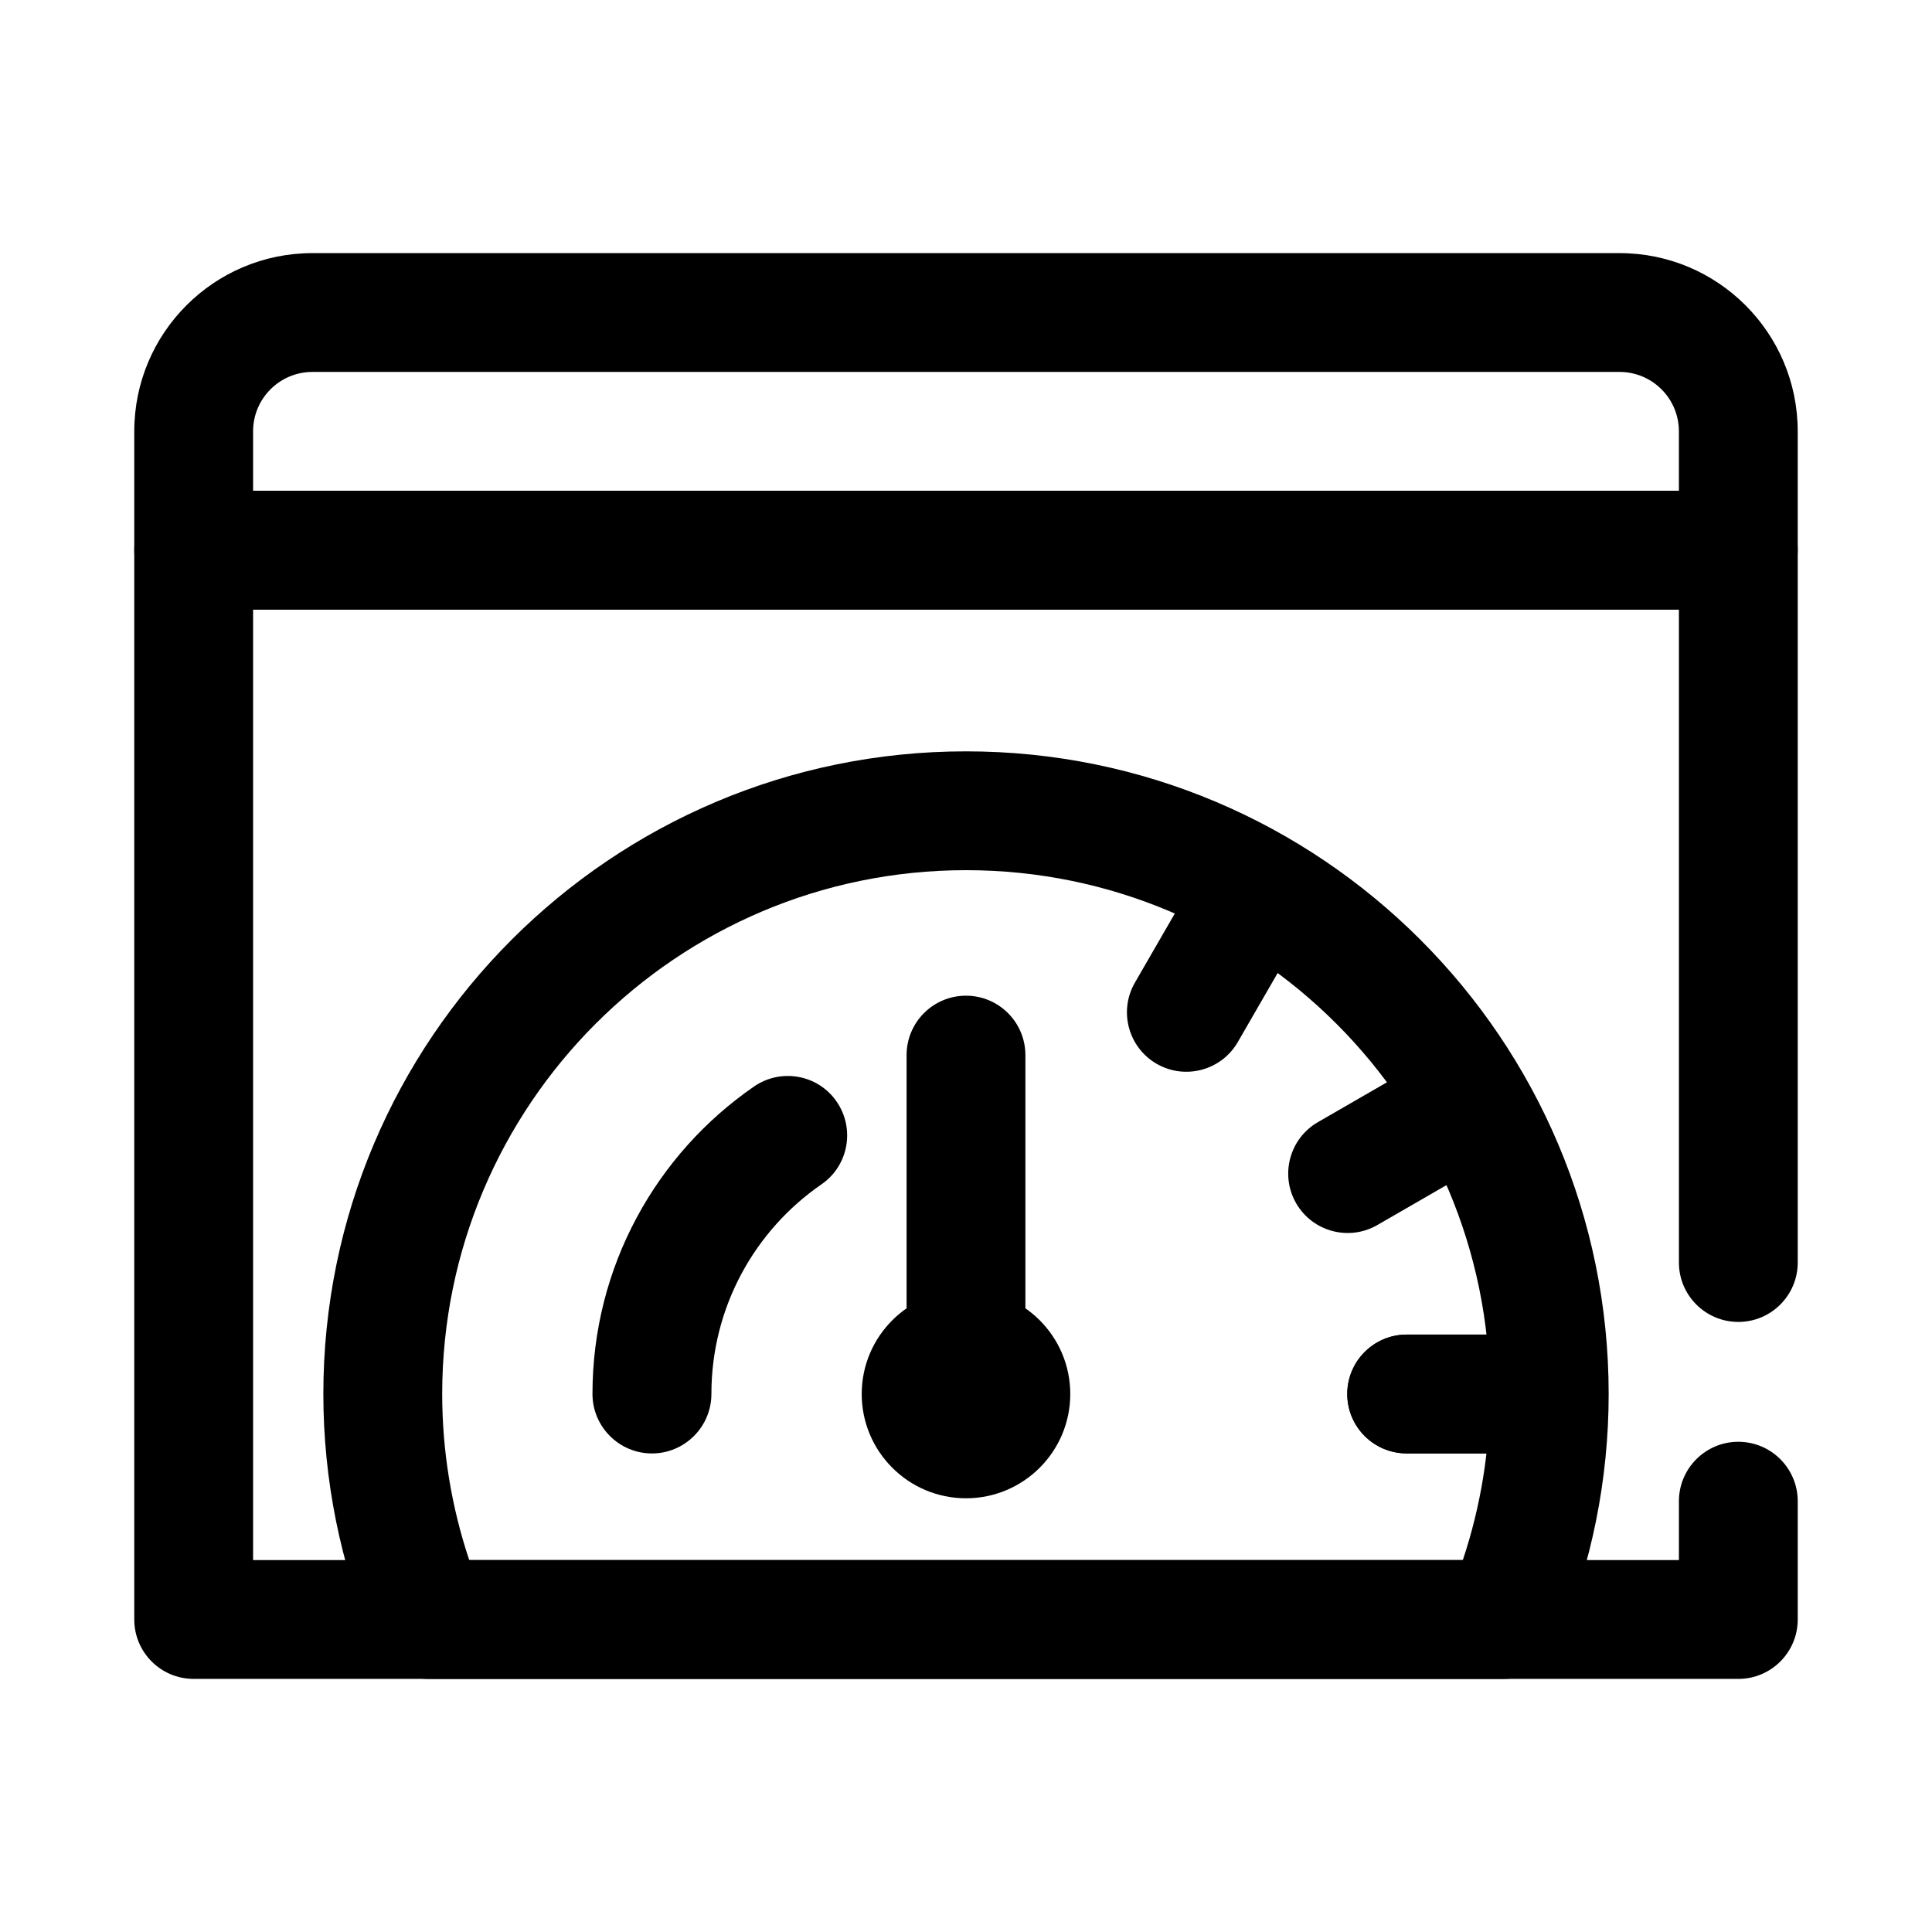
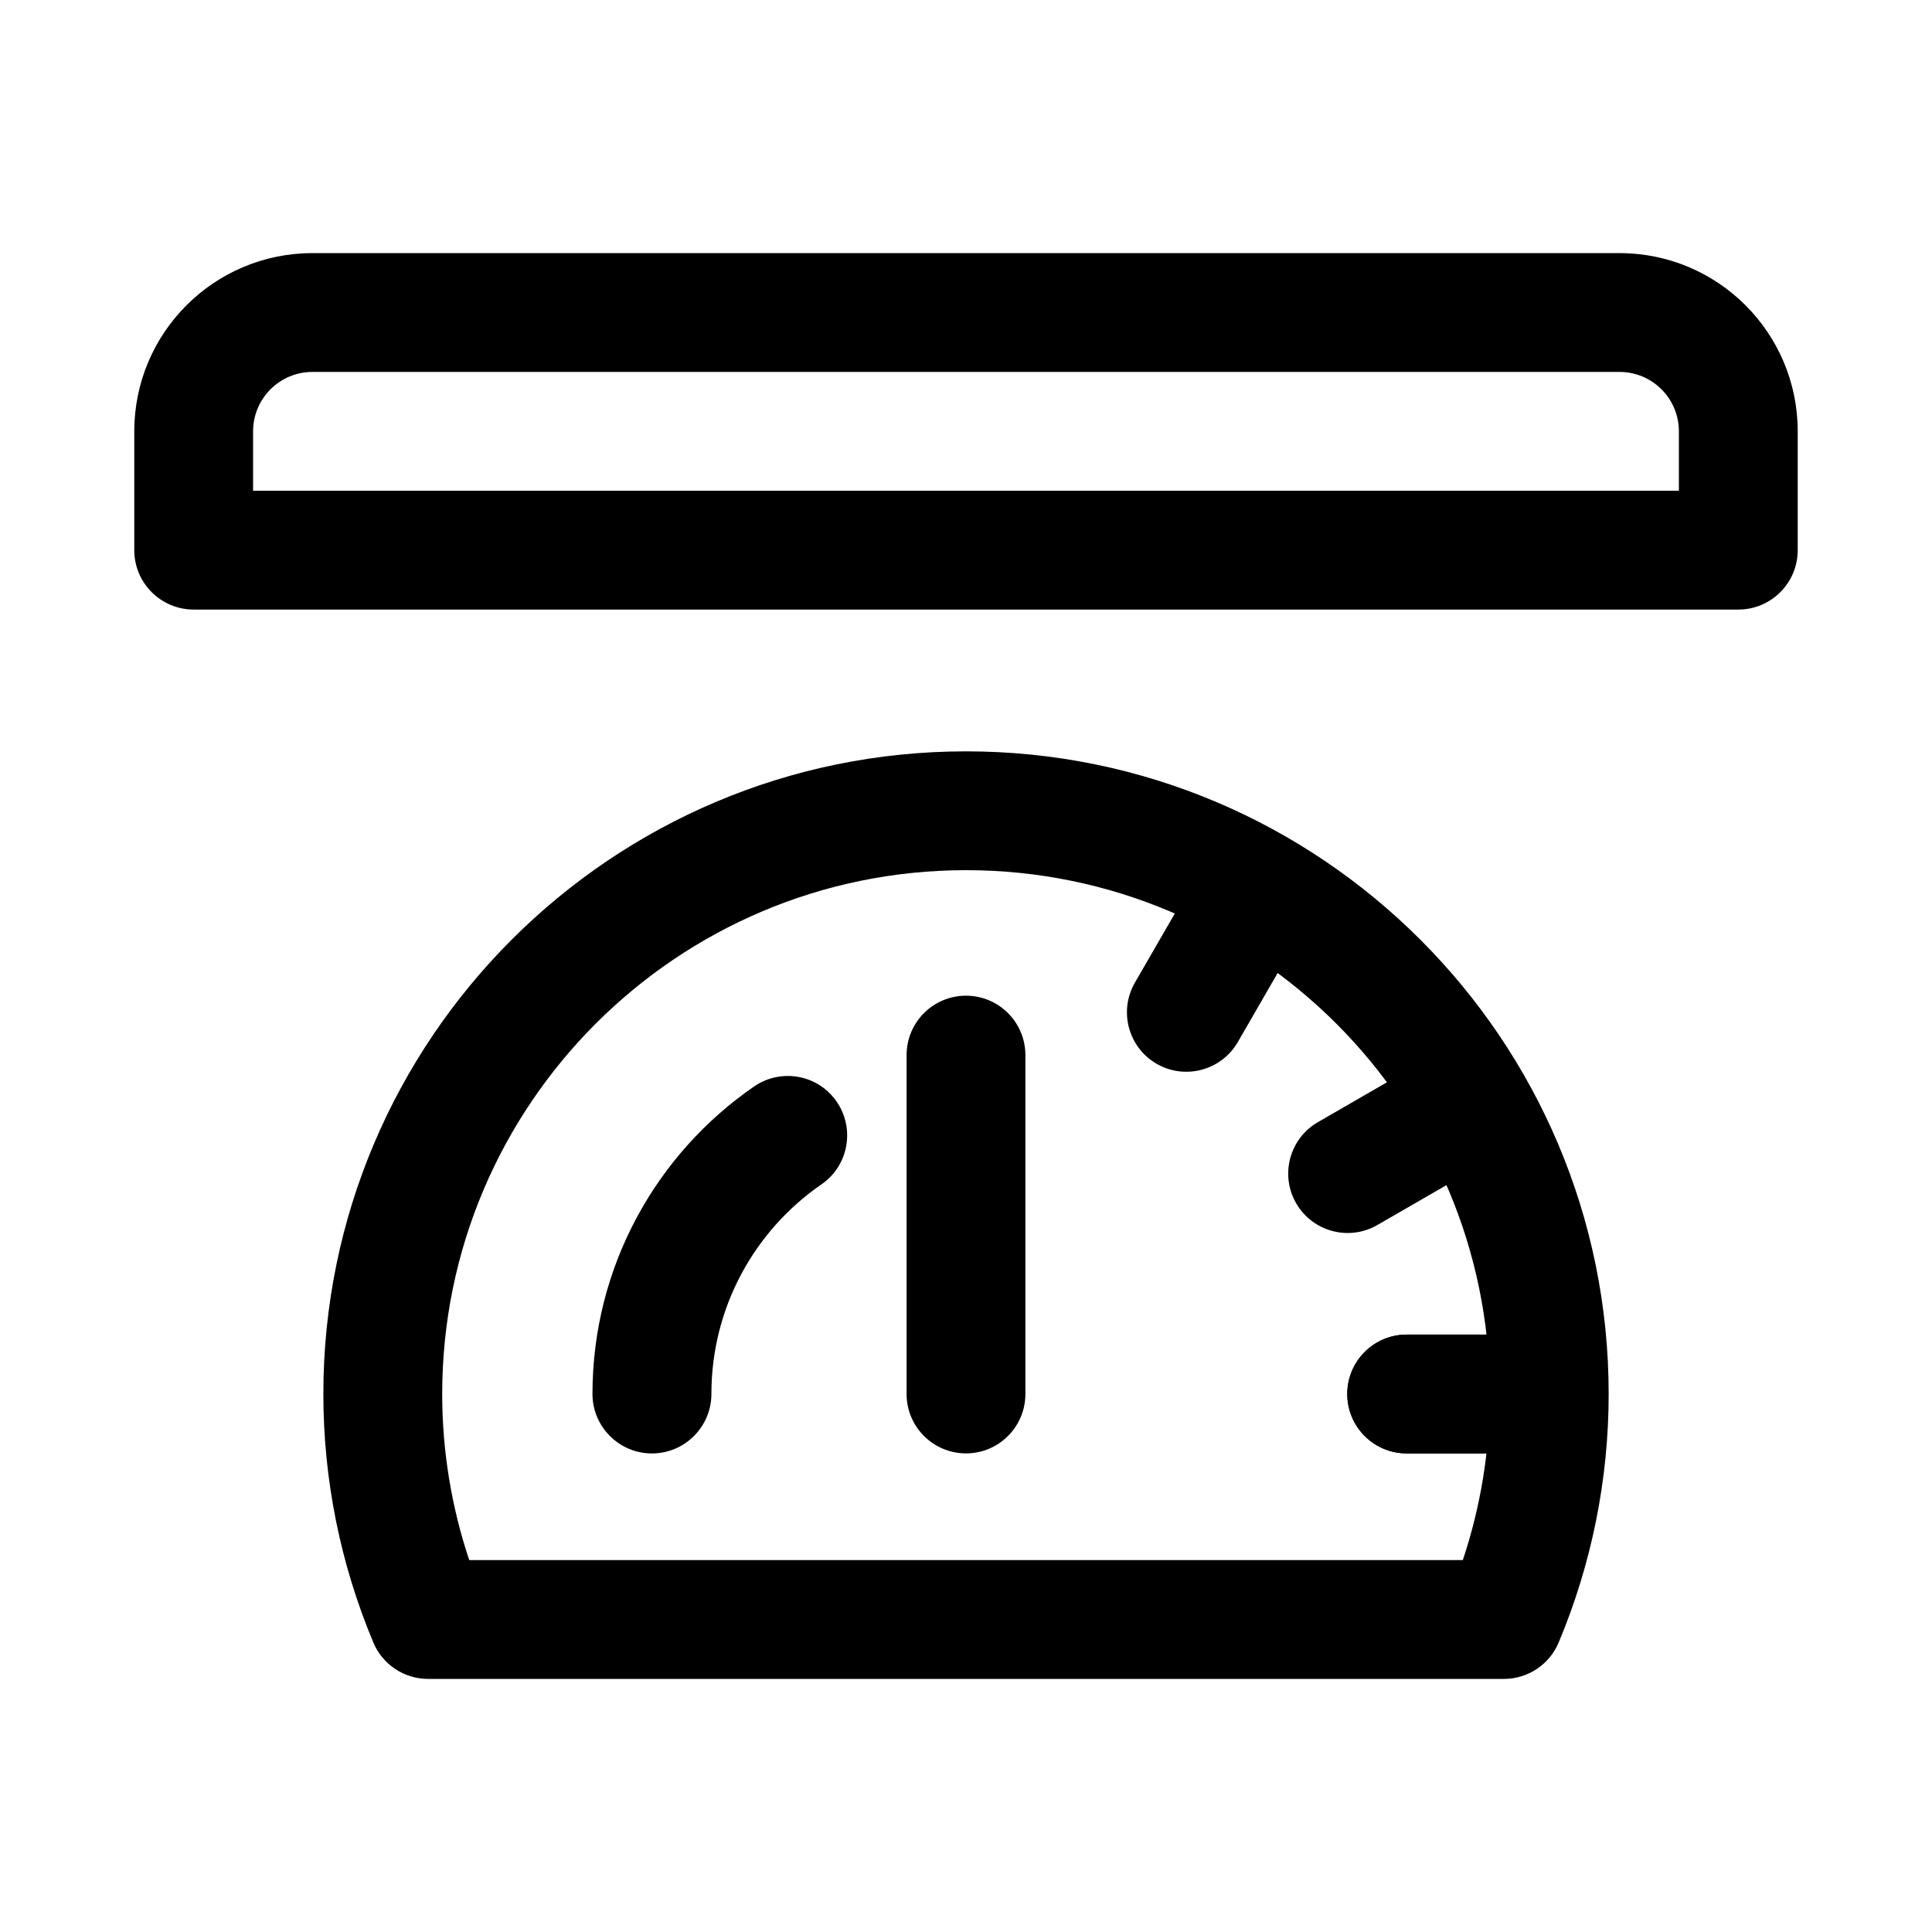
<svg xmlns="http://www.w3.org/2000/svg" fill="#000000" width="800px" height="800px" version="1.1" viewBox="144 144 512 512">
  <g fill-rule="evenodd">
    <path d="m604.67 305.54c8.699 0 15.742-7.051 15.742-15.746v-31.488c0-26.086-21.145-47.23-47.23-47.23h-346.37c-26.086 0-47.23 21.145-47.23 47.23v31.488c0 8.695 7.047 15.746 15.742 15.746zm-15.746-31.488v-15.746c0-8.695-7.043-15.742-15.742-15.742h-346.37c-8.695 0-15.742 7.047-15.742 15.742v15.746z" />
    <path d="m542.55 588.93c6.34 0 12.066-3.805 14.516-9.652 8.746-20.855 13.246-43.238 13.246-65.852 0-93.996-76.316-170.31-170.31-170.31-93.996 0-170.31 76.312-170.31 170.31 0 22.613 4.5 44.996 13.246 65.852 2.449 5.848 8.172 9.652 14.516 9.652zm-10.887-31.488c4.731-14.168 7.164-29.031 7.164-44.016 0-76.617-62.207-138.82-138.82-138.82s-138.82 62.207-138.82 138.82c0 14.984 2.43 29.848 7.164 44.016z" />
-     <path d="m400 485.79c-15.25 0-27.637 12.383-27.637 27.637 0 15.25 12.387 27.633 27.637 27.633s27.633-12.383 27.633-27.633c0-15.254-12.383-27.637-27.633-27.637zm0 31.492c-2.129 0-3.859-1.73-3.859-3.856 0-2.129 1.73-3.859 3.859-3.859 2.125 0 3.856 1.73 3.856 3.859 0 2.125-1.73 3.856-3.856 3.856z" />
    <path d="m343.82 431.94c-25.855 17.836-42.809 47.688-42.809 81.48 0 8.684 7.078 15.758 15.758 15.758 8.684 0 15.758-7.074 15.758-15.758 0-23.055 11.543-43.418 29.188-55.57 7.156-4.938 8.934-14.758 3.996-21.918-4.91-7.156-14.734-8.934-21.891-3.992z" />
    <path d="m415.74 513.42v-89.809c0-8.691-7.051-15.742-15.742-15.742s-15.742 7.051-15.742 15.742v89.809c0 8.691 7.051 15.742 15.742 15.742s15.742-7.051 15.742-15.742z" />
    <path d="m552.78 497.68h-35.996c-8.691 0-15.746 7.055-15.746 15.746 0 8.688 7.055 15.742 15.746 15.742h35.996c8.695 0 15.75-7.055 15.75-15.742 0-8.691-7.055-15.746-15.75-15.746z" />
    <path d="m524.44 423.38-31.176 17.996c-7.527 4.348-10.109 13.984-5.766 21.512 4.348 7.523 13.984 10.105 21.512 5.758l31.172-17.996c7.531-4.348 10.113-13.984 5.766-21.508-4.344-7.527-13.98-10.109-21.508-5.762z" />
    <path d="m462.76 373.23-17.996 31.176c-4.348 7.527-1.766 17.164 5.758 21.512 7.527 4.344 17.164 1.762 21.512-5.769l17.996-31.172c4.348-7.527 1.766-17.164-5.762-21.512-7.523-4.344-17.16-1.762-21.508 5.766z" />
    <path d="m552.78 497.68h-35.996c-8.691 0-15.746 7.055-15.746 15.746 0 8.688 7.055 15.742 15.746 15.742h35.996c8.695 0 15.75-7.055 15.75-15.742 0-8.691-7.055-15.746-15.75-15.746z" />
-     <path d="m588.93 557.44v-15.602c0-8.691 7.055-15.75 15.746-15.75s15.742 7.059 15.742 15.75v31.344c0 8.691-7.043 15.742-15.742 15.742h-409.35c-8.695 0-15.742-7.051-15.742-15.742v-283.39c0-8.691 7.047-15.742 15.742-15.742h409.35c8.699 0 15.742 7.051 15.742 15.742v188.79c0 8.688-7.051 15.742-15.742 15.742s-15.746-7.055-15.746-15.742v-173.05h-377.86v251.91z" />
  </g>
</svg>